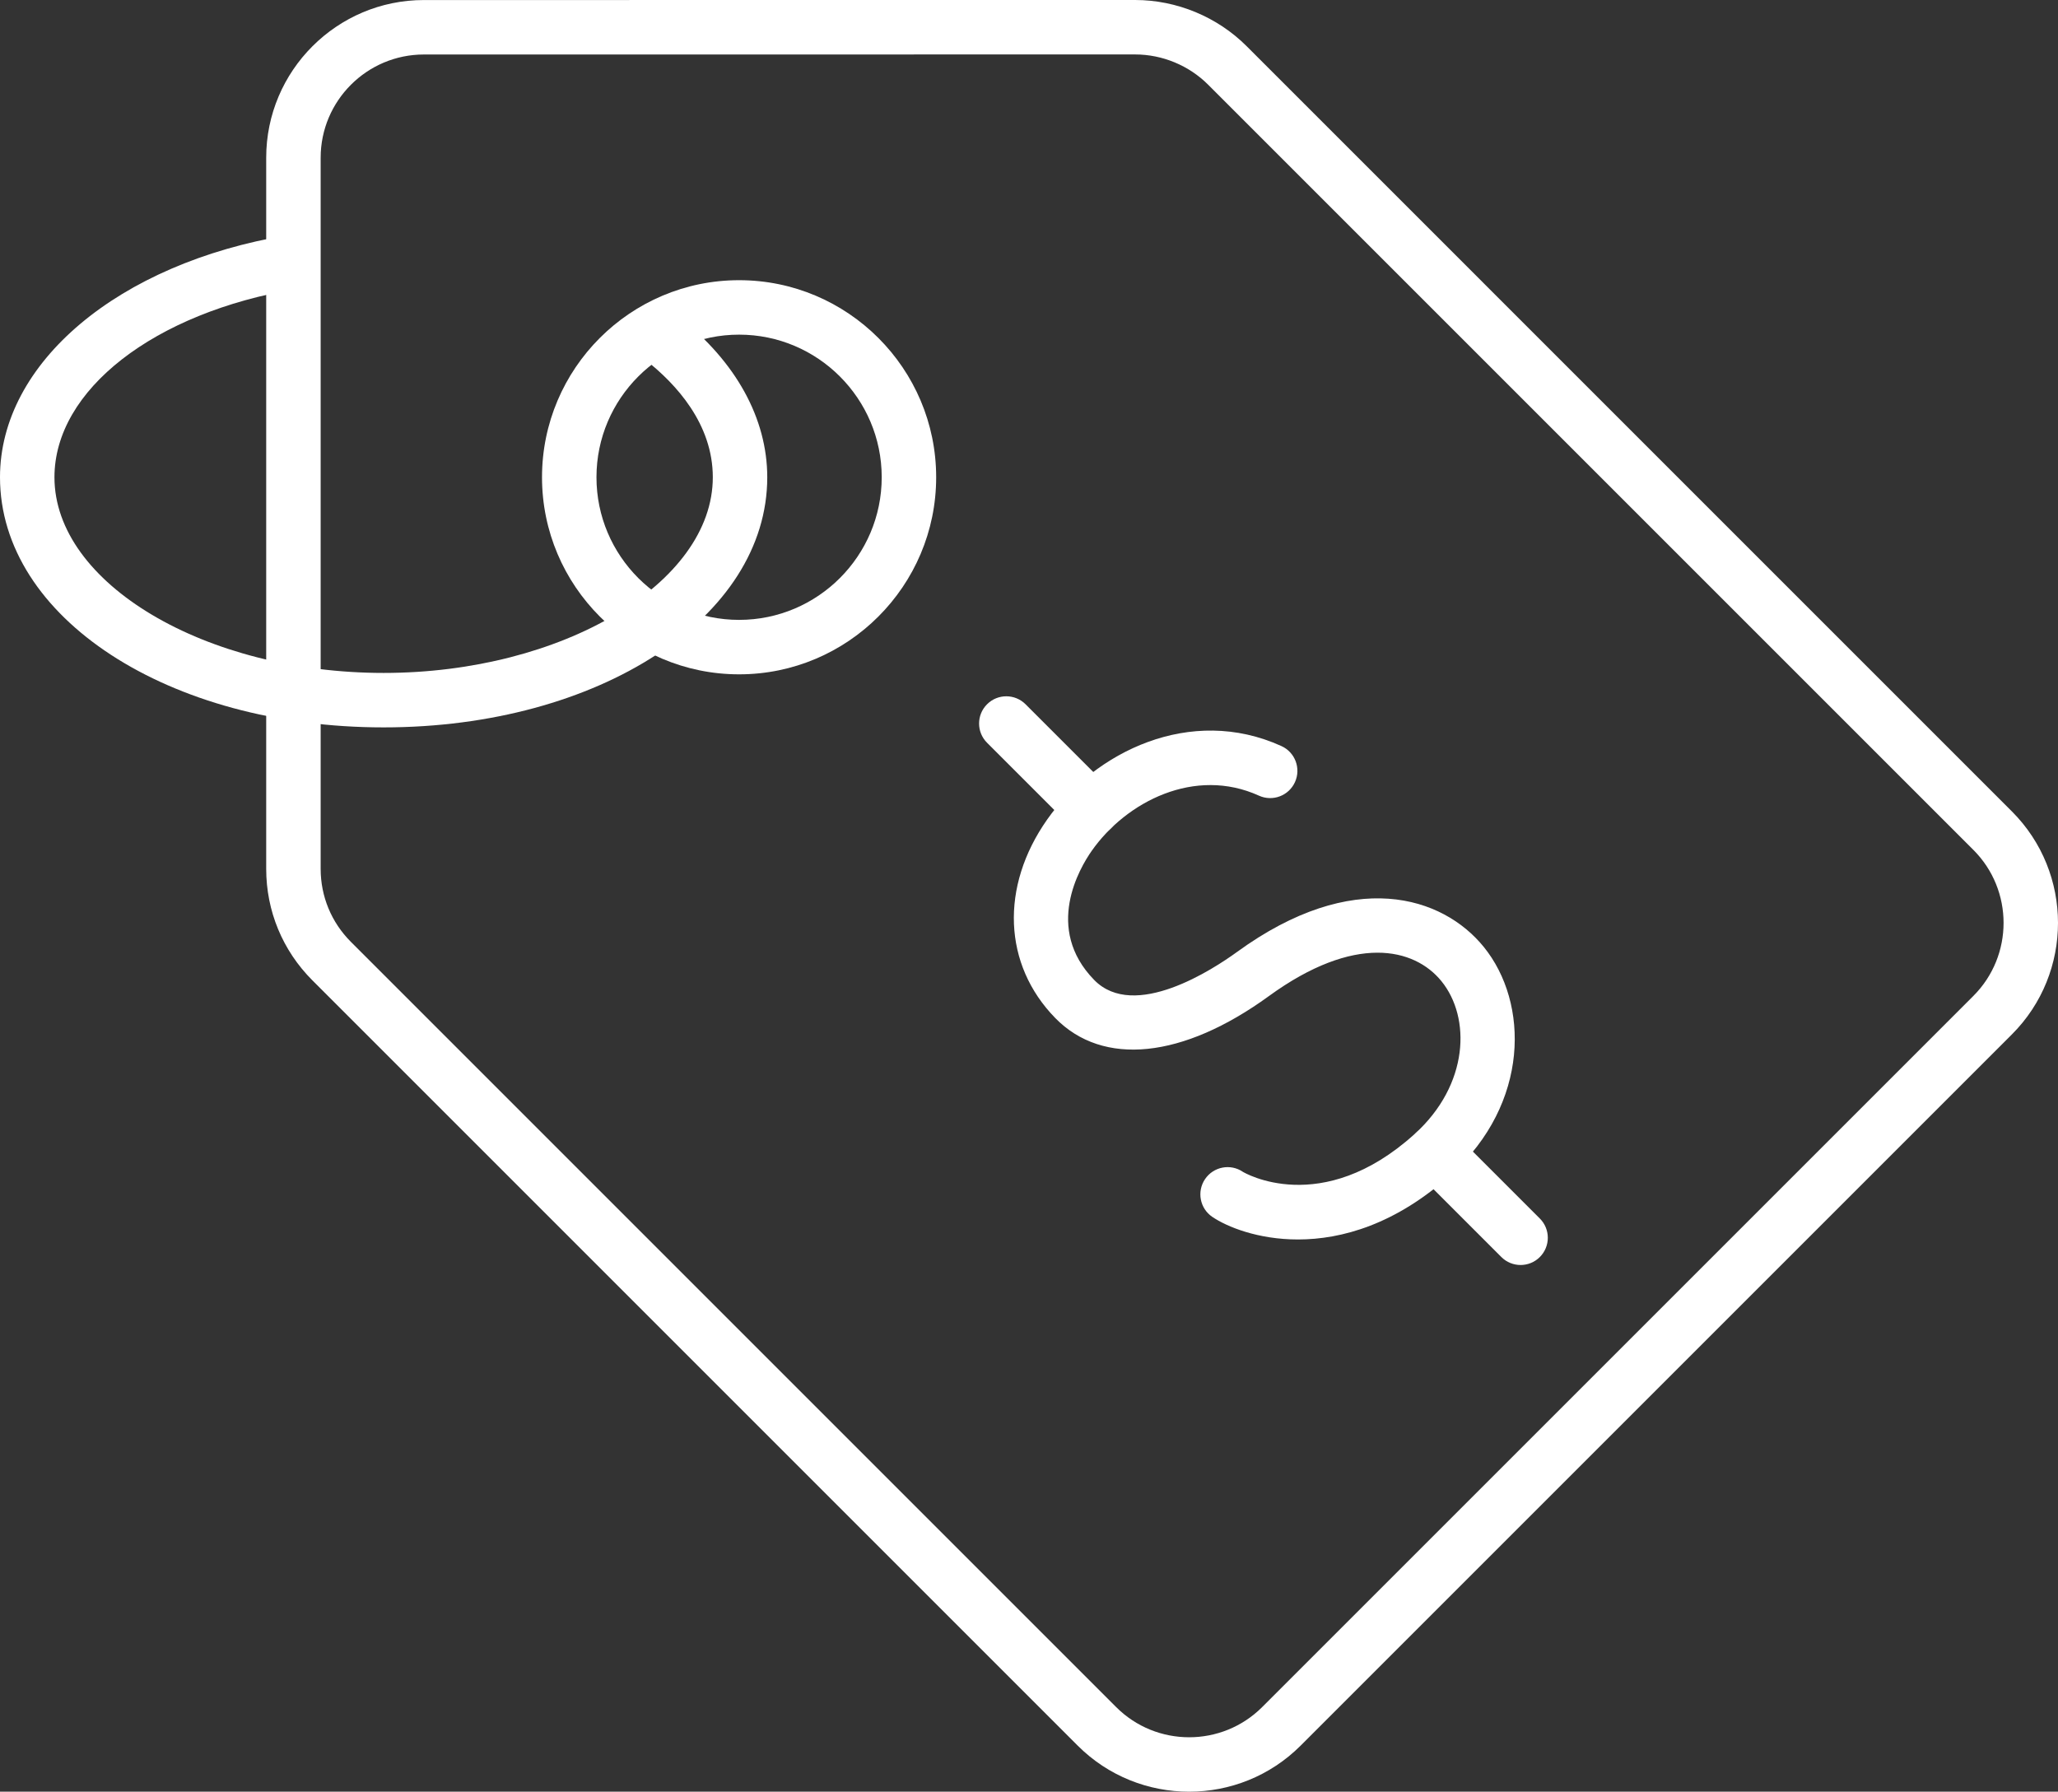
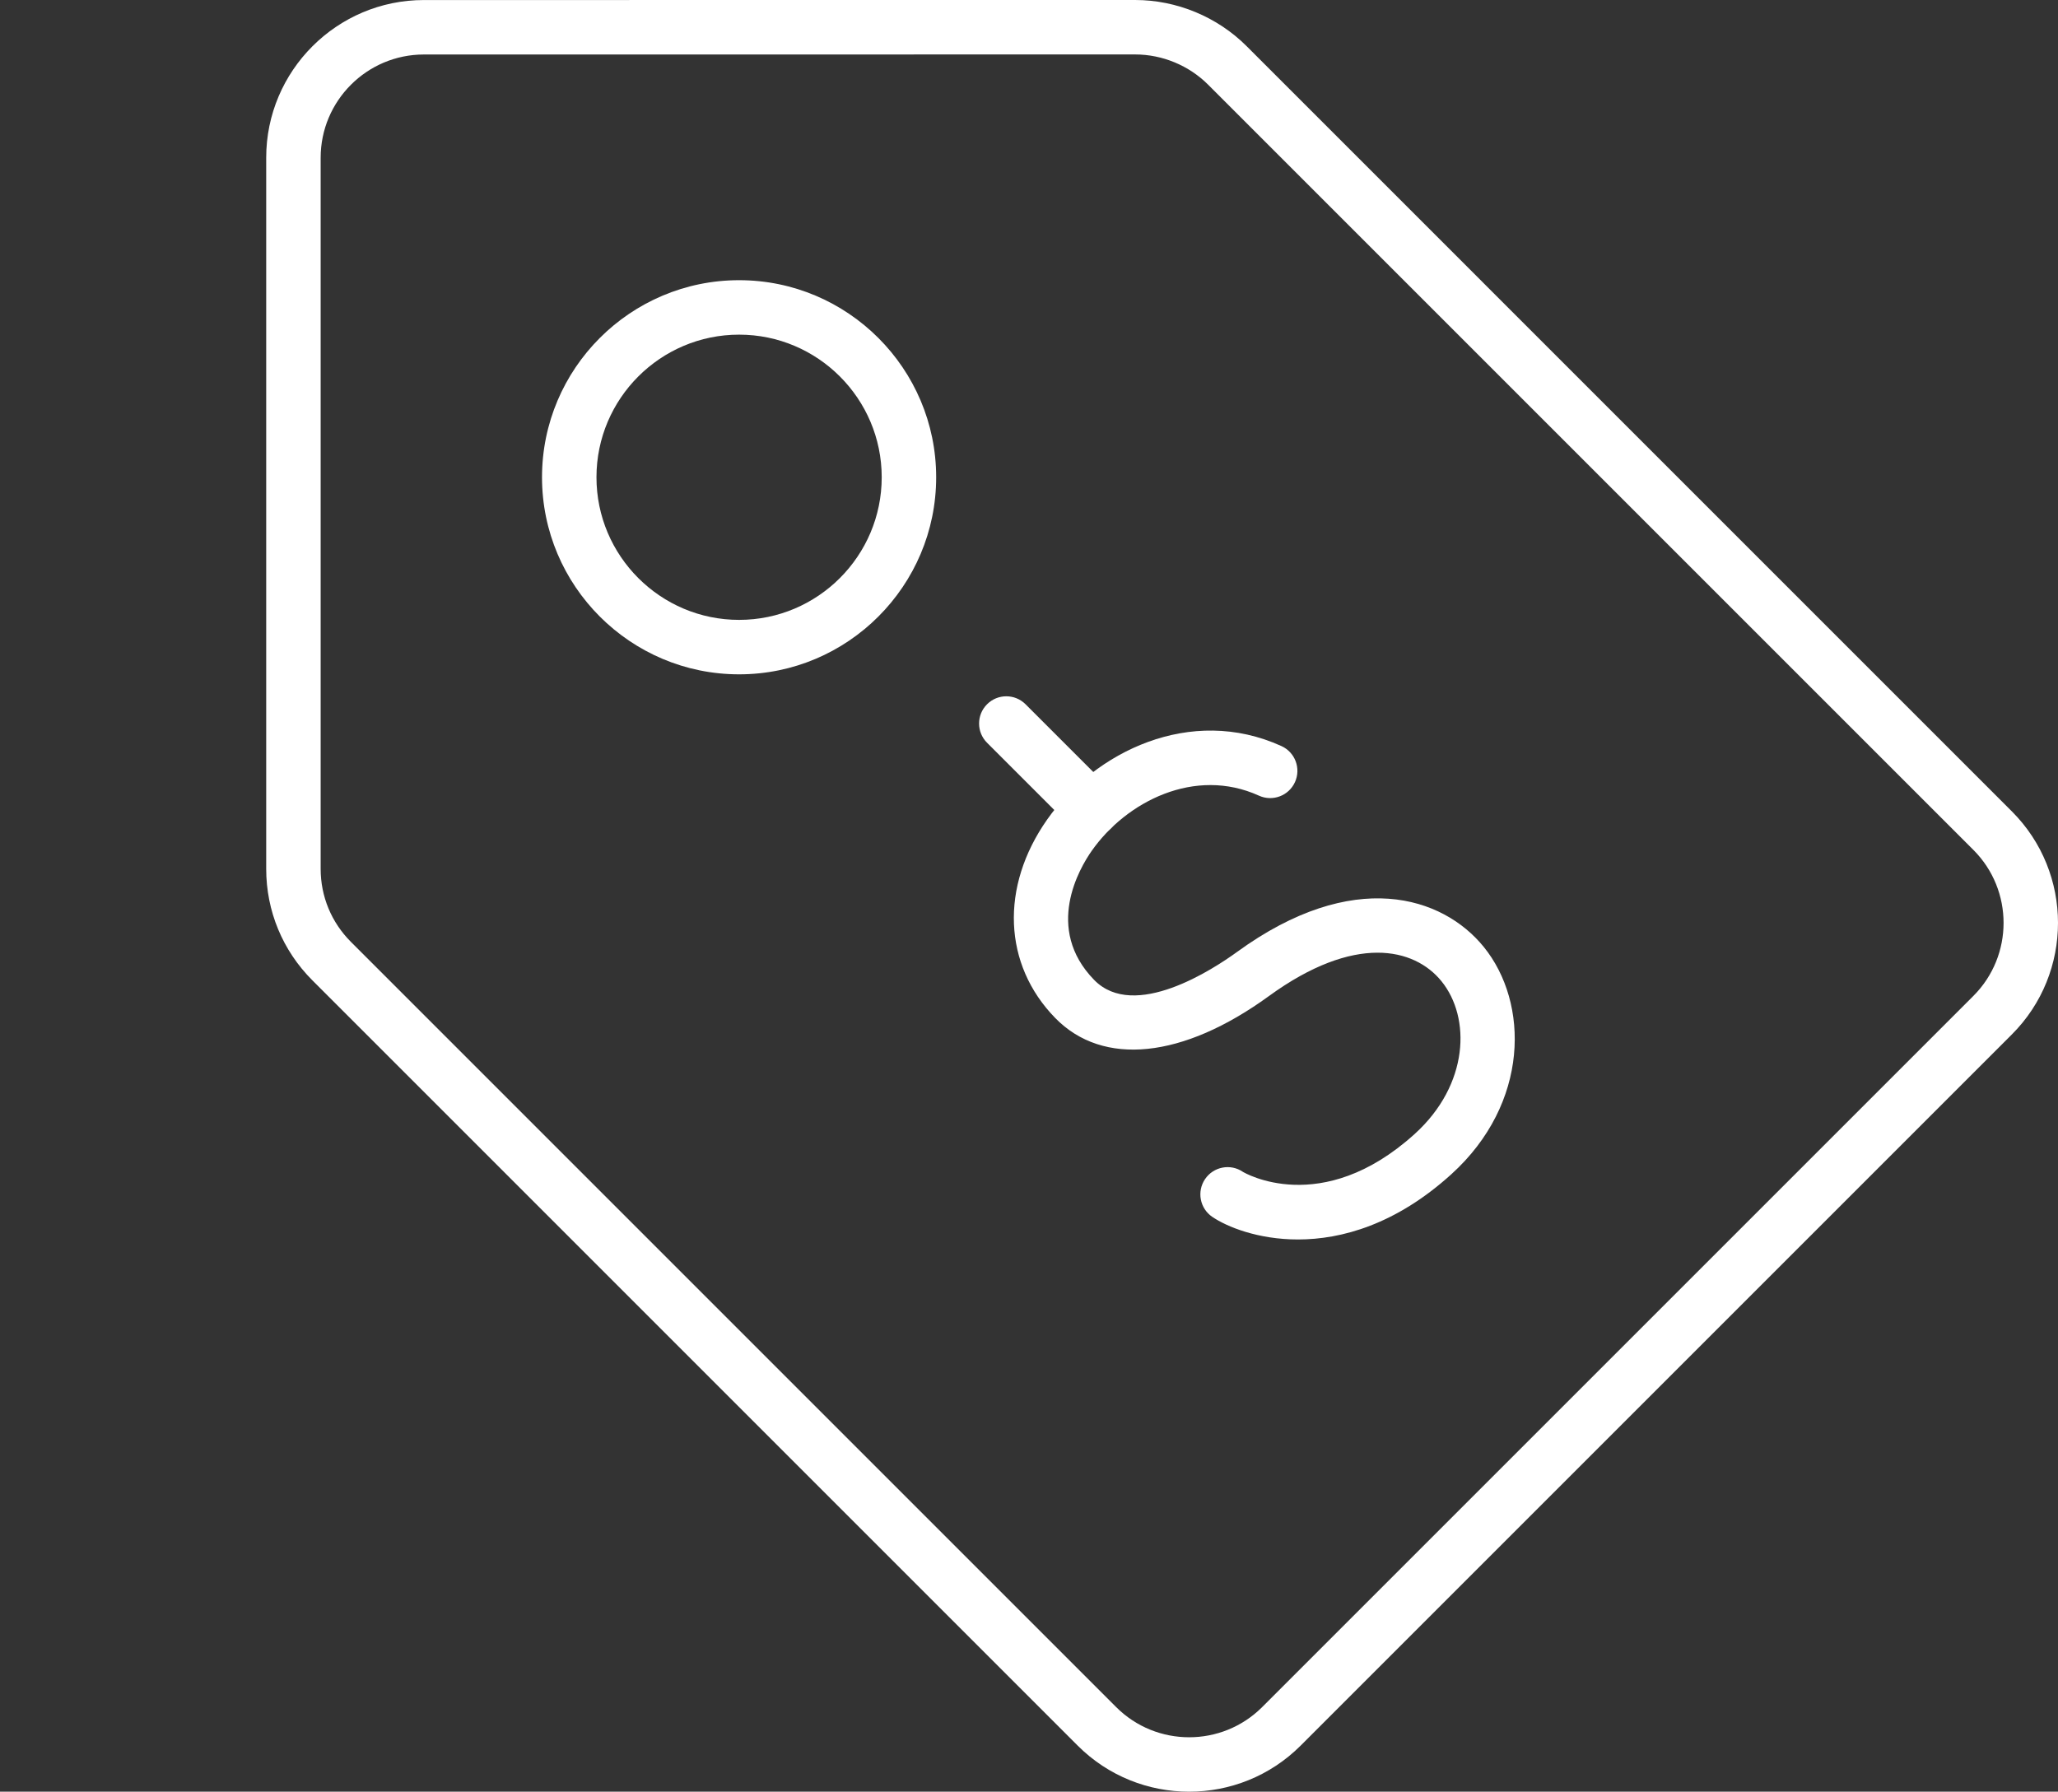
<svg xmlns="http://www.w3.org/2000/svg" version="1.1" id="Layer_1" x="0px" y="0px" width="300px" height="261.195px" viewBox="0 0 300 261.195" enable-background="new 0 0 300 261.195" xml:space="preserve">
  <rect x="0" y="0" width="300" height="261.195" fill="#333333" stroke="none" />
  <g>
    <g>
      <g>
        <g>
          <path fill="#FFFFFF" d="M173.347,261.195c-5.886,0-11.773-2.24-16.253-6.721L45.538,142.917      c-4.341-4.341-6.733-10.113-6.733-16.252V22.991c0-12.673,10.312-22.985,22.985-22.985L165.469,0c0.003,0,0.003,0,0.005,0      c6.052,0,11.974,2.454,16.251,6.733l111.554,111.556c8.961,8.963,8.961,23.546,0,32.507L189.601,254.474      C185.12,258.954,179.234,261.195,173.347,261.195z M165.474,7.938c-0.003,0-0.003,0-0.005,0L61.79,7.945      c-8.297,0-15.047,6.749-15.047,15.047v103.673c0,4.018,1.565,7.797,4.407,10.64l111.556,111.557      c5.866,5.866,15.411,5.866,21.282,0l103.678-103.678c5.866-5.868,5.866-15.415,0-21.282L176.112,12.345      C173.311,9.544,169.435,7.938,165.474,7.938z" />
        </g>
        <g>
          <path fill="#FFFFFF" d="M107.74,98.305c-15.841,0-28.729-12.888-28.729-28.729s12.888-28.729,28.729-28.729      c15.84,0,28.728,12.888,28.728,28.729S123.58,98.305,107.74,98.305z M107.74,48.785c-11.464,0-20.791,9.327-20.791,20.791      s9.327,20.791,20.791,20.791s20.79-9.327,20.79-20.791S119.204,48.785,107.74,48.785z" />
        </g>
        <g>
-           <path fill="#FFFFFF" d="M55.923,106.039C24.565,106.039,0,90.022,0,69.576C0,52.9,17.239,38.389,41.924,34.29      c2.152-0.359,4.207,1.101,4.565,3.265c0.36,2.162-1.102,4.205-3.265,4.565C22.449,45.572,7.938,56.861,7.938,69.576      c0,15.463,21.974,28.525,47.985,28.525s47.985-13.062,47.985-28.525c0-7.779-5.344-13.601-9.827-17.115      c-1.725-1.353-2.027-3.848-0.676-5.572c1.353-1.724,3.851-2.026,5.572-0.676c8.299,6.505,12.868,14.803,12.868,23.363      C111.846,90.022,87.281,106.039,55.923,106.039z" />
-         </g>
+           </g>
      </g>
      <g>
        <g>
          <path fill="#FFFFFF" d="M189.208,180.692c-5.835,0-10.362-1.848-12.489-3.295c-1.814-1.23-2.284-3.7-1.052-5.512      c1.235-1.817,3.705-2.284,5.512-1.052c0.106,0.07,11.434,6.801,25.047-5.525c7.928-7.186,8.207-16.964,3.897-22.269      c-3.985-4.902-12.68-6.899-25.15,2.168c-12.551,9.129-24.197,10.323-31.15,3.199c-7.593-7.778-8.056-19.133-1.181-28.927      c6.941-9.884,20.905-16.737,34.155-10.716c1.997,0.907,2.879,3.26,1.972,5.256c-0.904,1.992-3.256,2.88-5.253,1.972      c-9.323-4.236-19.315,0.844-24.378,8.049c-1.767,2.517-6.961,11.314,0.364,18.821c5.861,6,17.403-1.602,20.804-4.072      c16.972-12.348,29.993-8.122,35.975-0.757c6.646,8.176,6.693,22.812-4.726,33.158      C203.492,178.496,195.572,180.692,189.208,180.692z" />
        </g>
        <g>
          <path fill="#FFFFFF" d="M159.151,121.902c-1.016,0-2.031-0.388-2.806-1.163l-12.459-12.458c-1.55-1.549-1.55-4.062,0-5.612      c1.548-1.55,4.062-1.55,5.612,0l12.459,12.458c1.55,1.549,1.55,4.062,0,5.612C161.182,121.514,160.166,121.902,159.151,121.902z      " />
        </g>
        <g>
-           <path fill="#FFFFFF" d="M221.66,184.413c-1.016,0-2.031-0.388-2.806-1.163l-12.458-12.458c-1.55-1.55-1.55-4.062,0-5.612      c1.55-1.55,4.062-1.55,5.612,0l12.458,12.458c1.55,1.55,1.55,4.062,0,5.612C223.692,184.026,222.676,184.413,221.66,184.413z" />
-         </g>
+           </g>
      </g>
    </g>
  </g>
</svg>